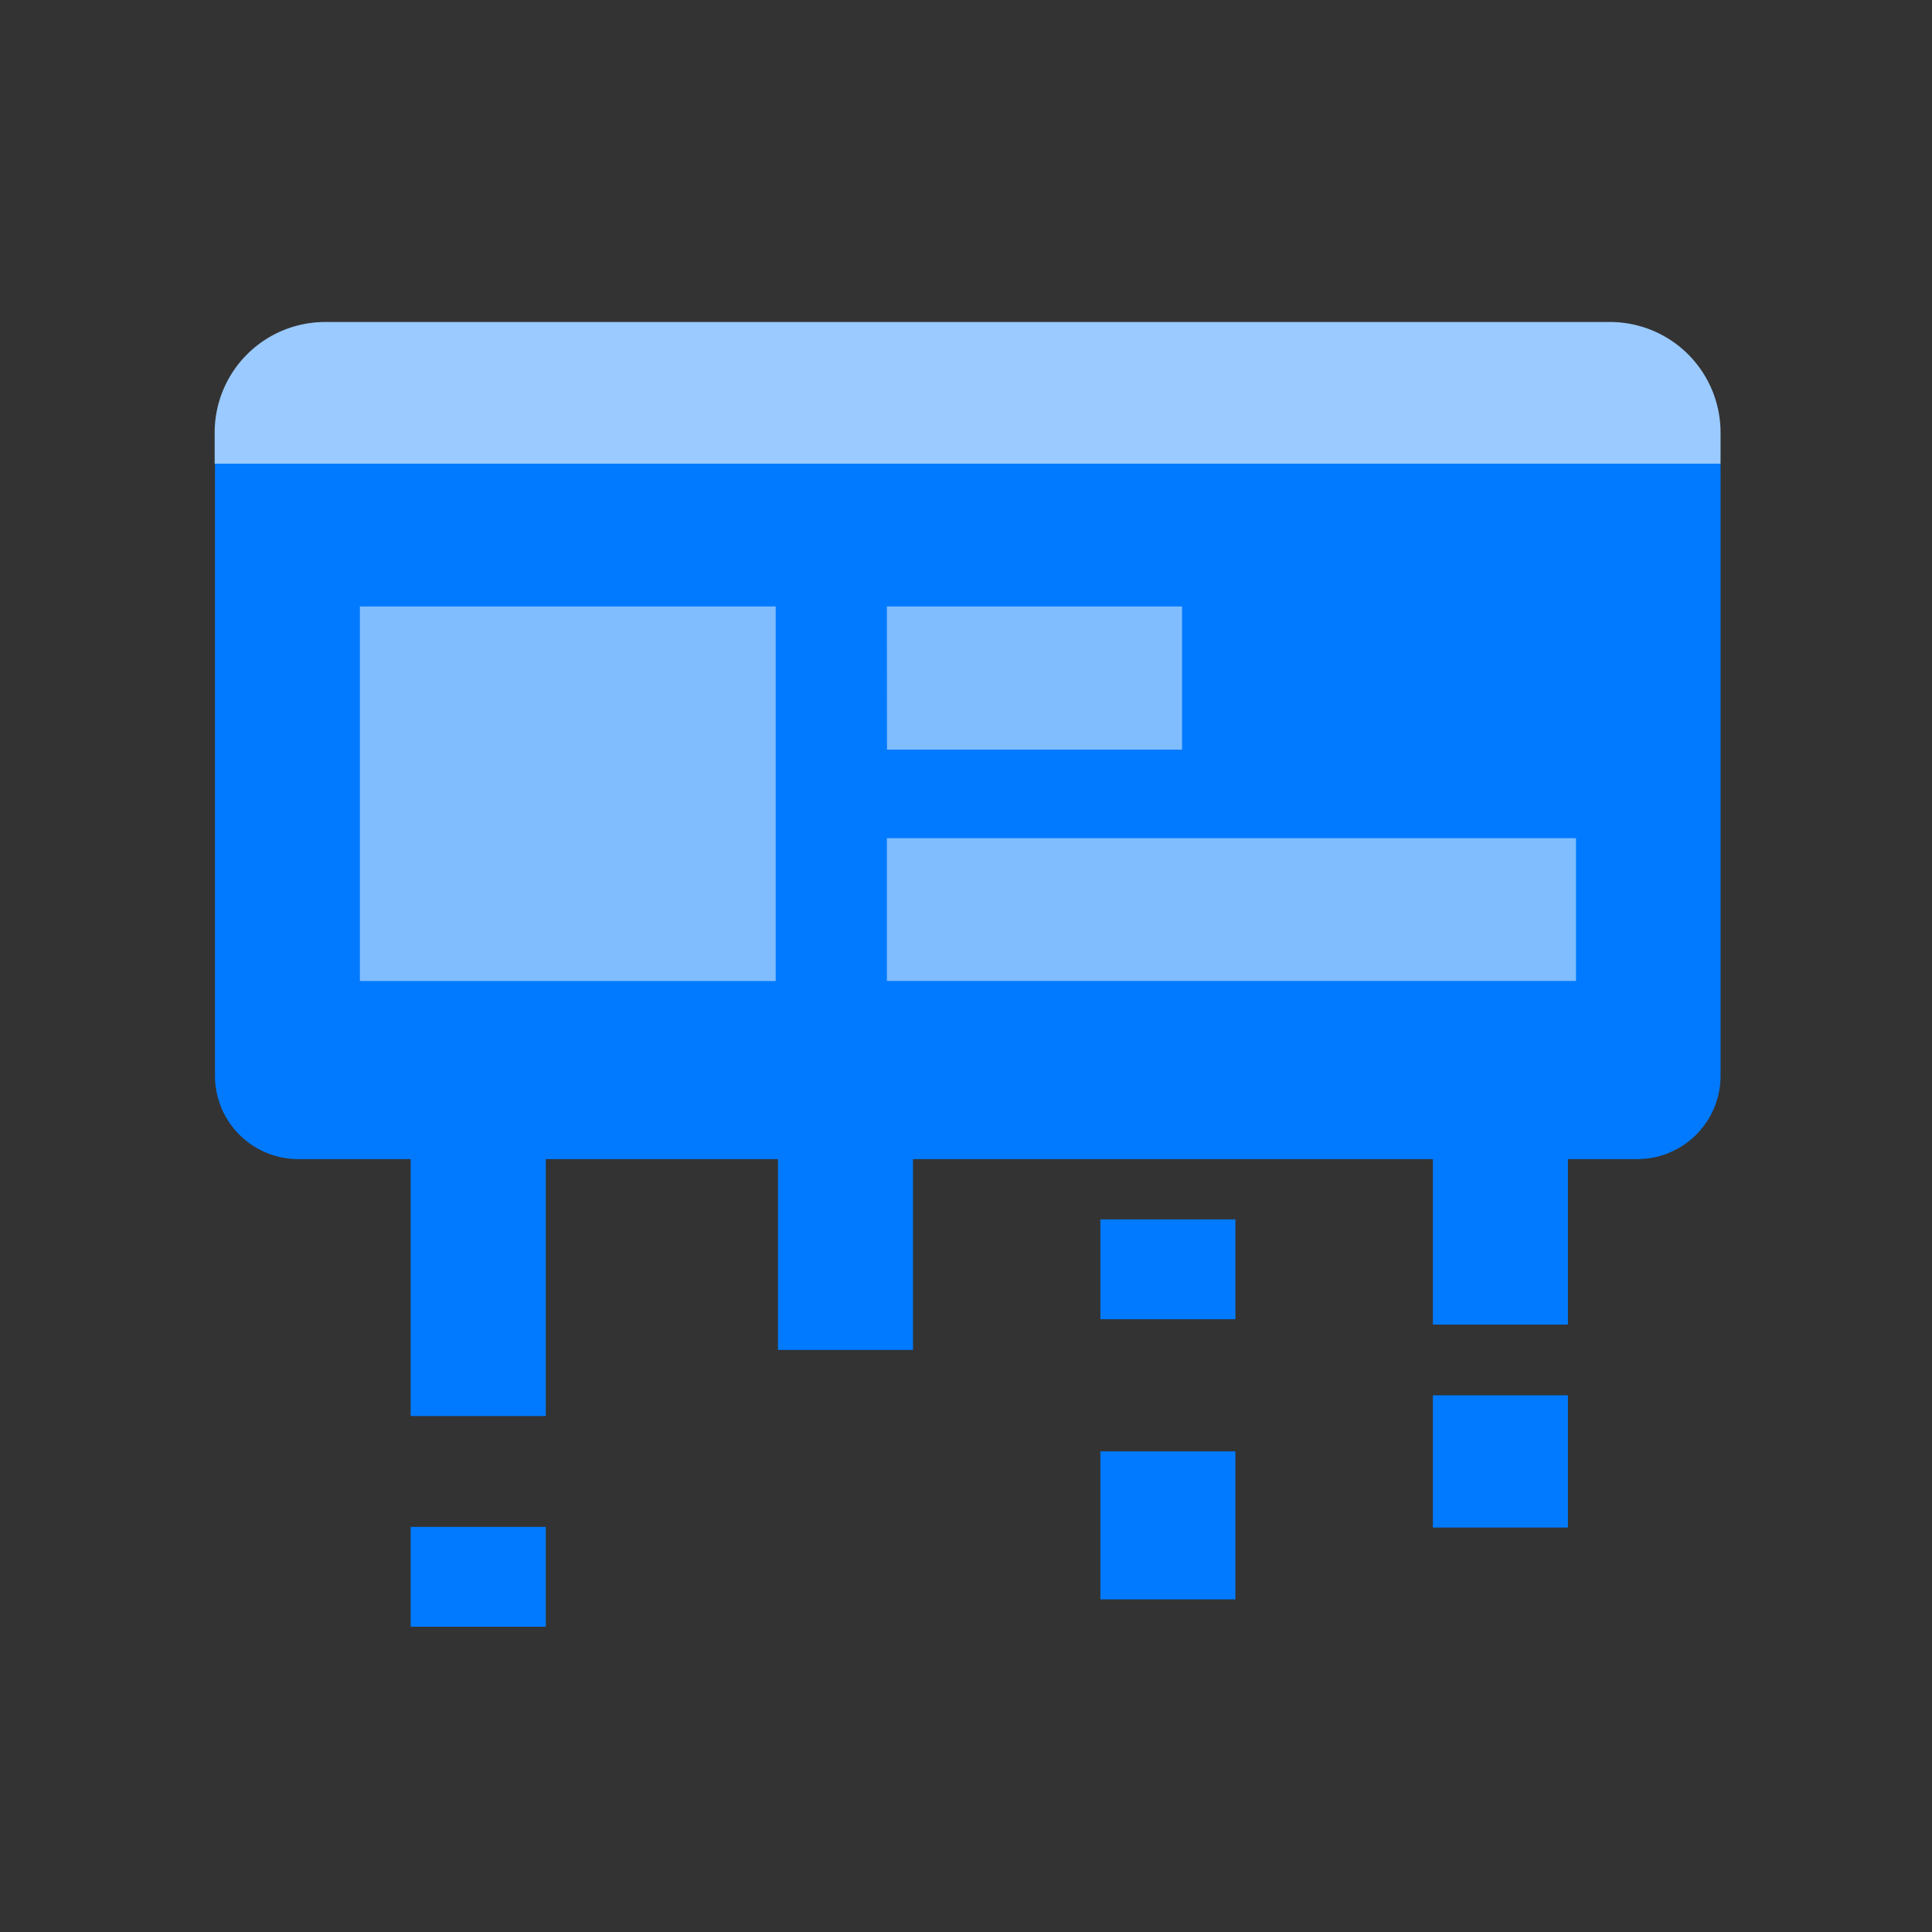
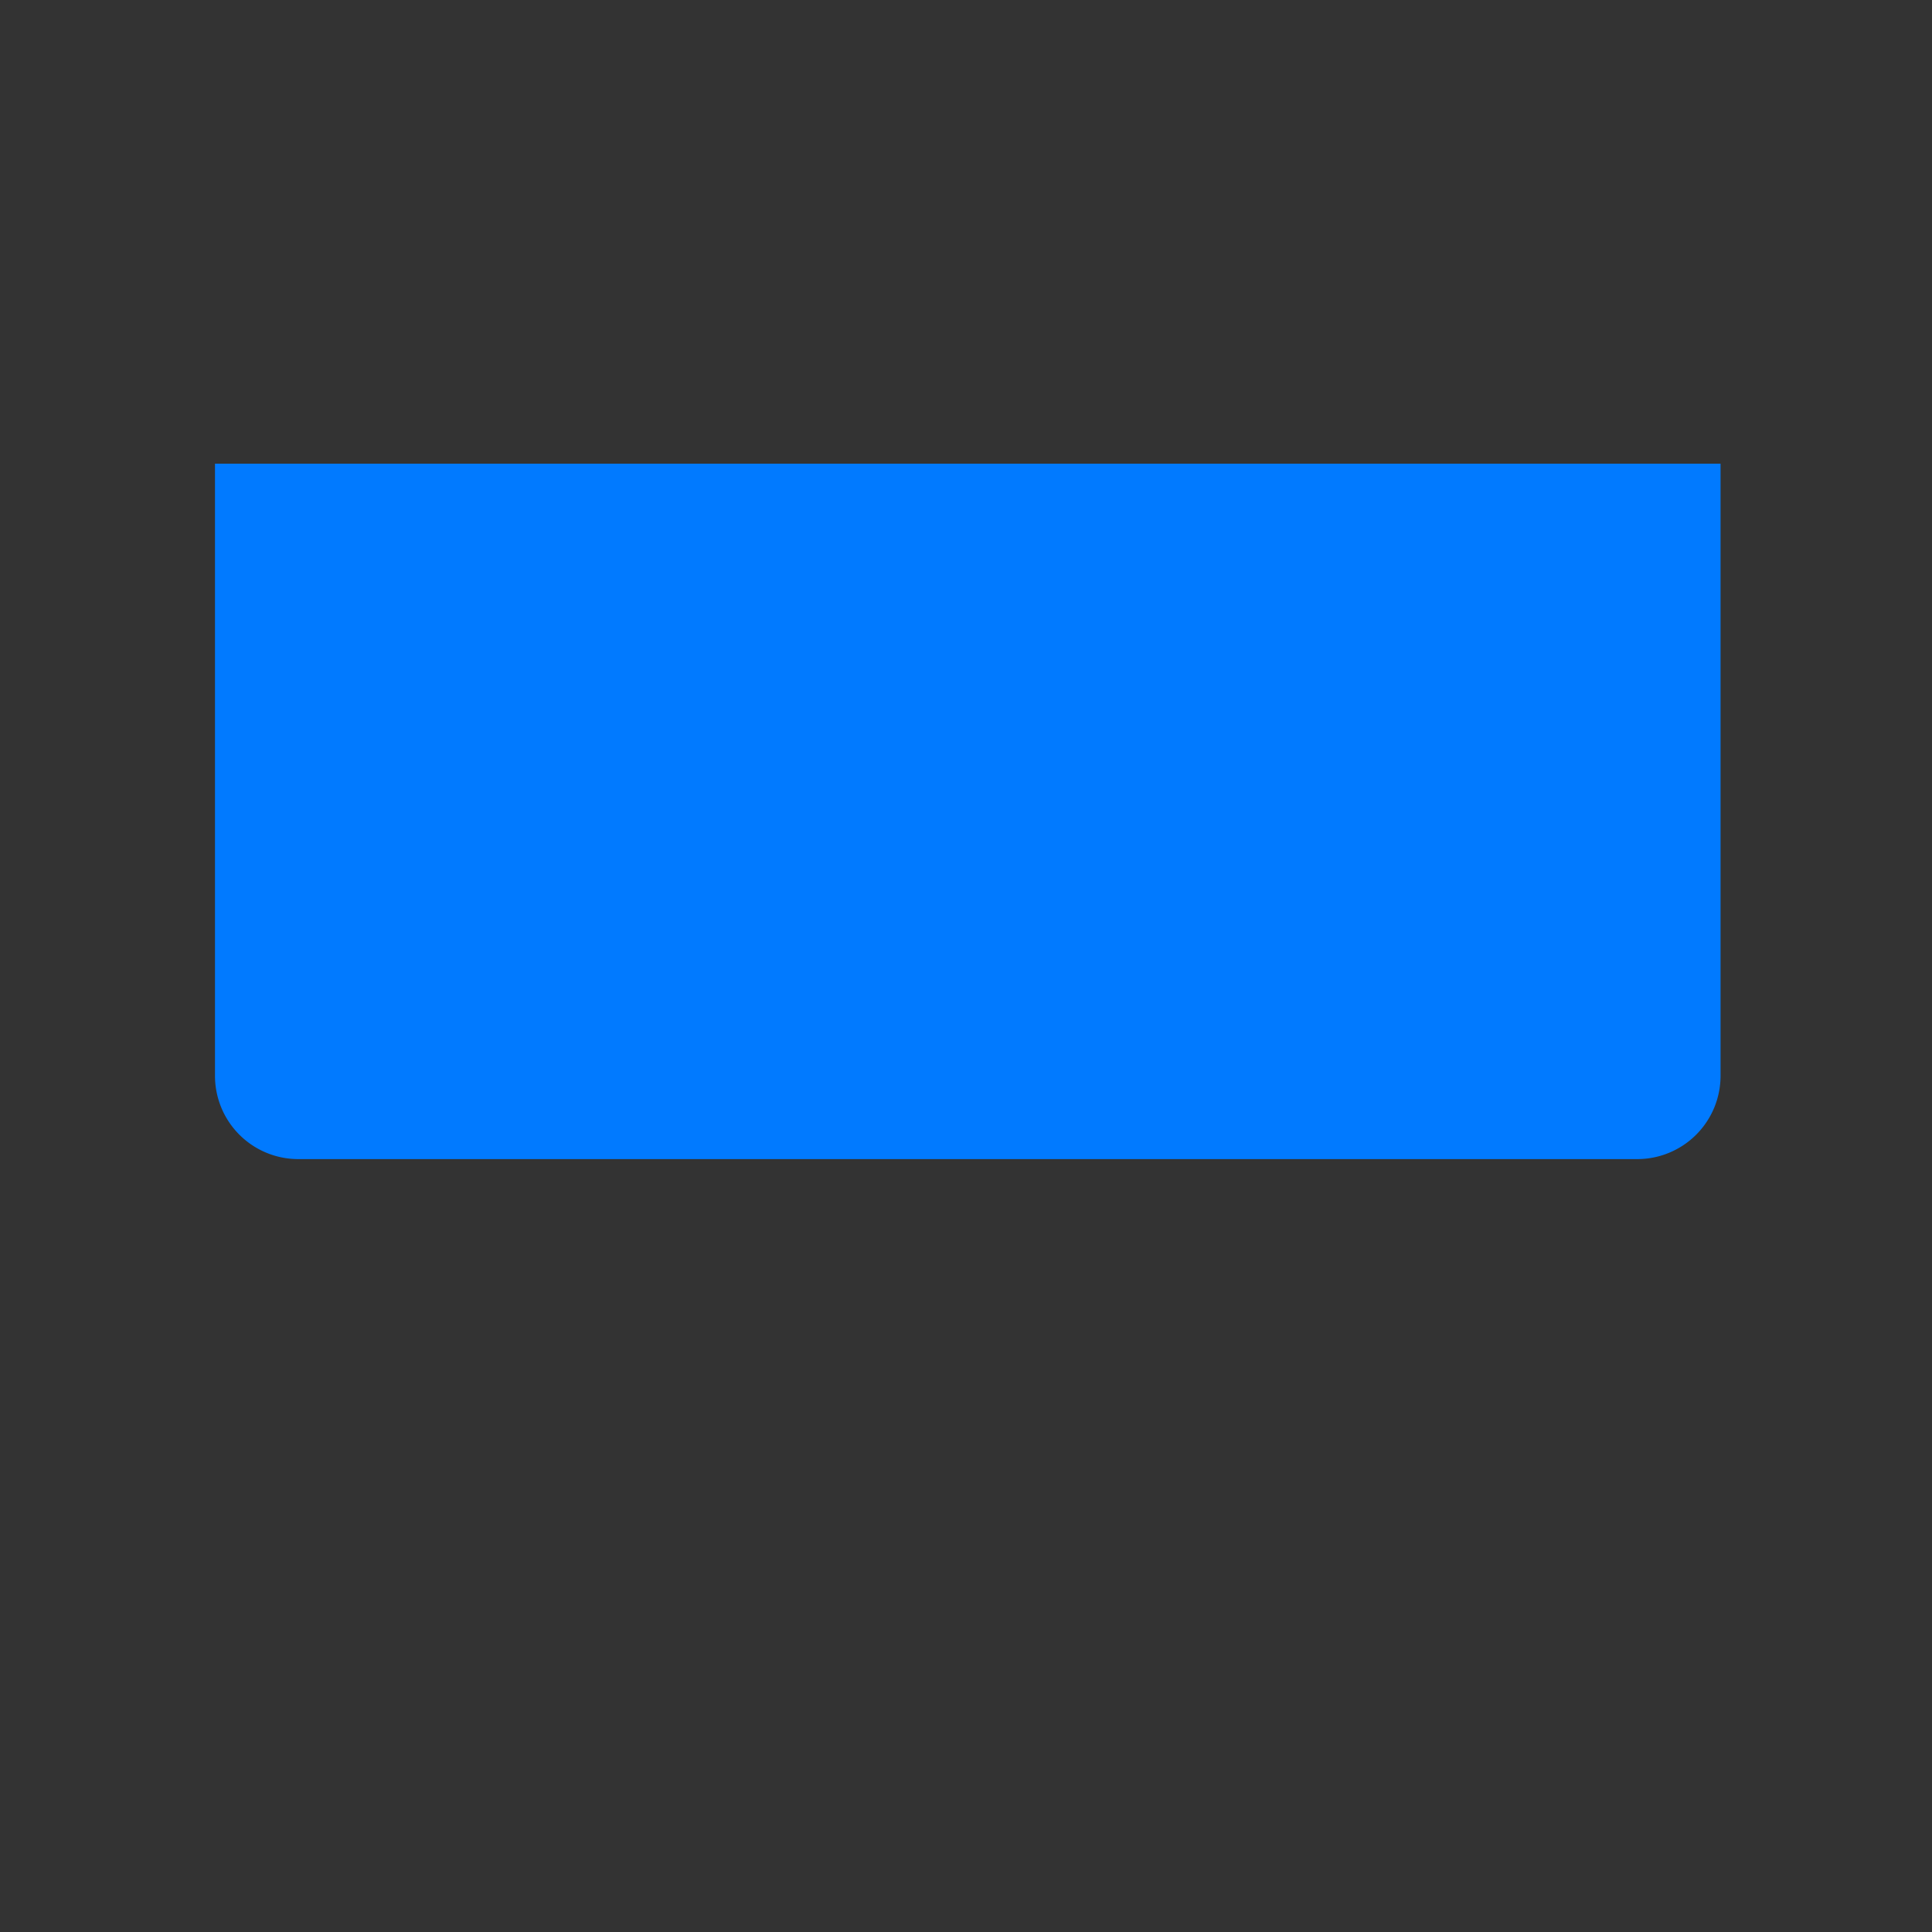
<svg xmlns="http://www.w3.org/2000/svg" width="18" height="18" fill="none">
  <rect width="100%" height="100%" fill="#333333" stroke="none" />
-   <path d="M16.03 4.033v.287H2v-.287A1.03 1.03 0 0 1 3.03 3H15a1.03 1.03 0 0 1 1.03 1.033z" fill="#9ACAFF" />
  <path d="M16.03 4.32v5.703a.776.776 0 0 1-.772.776H2.774a.776.776 0 0 1-.771-.776V4.32h14.026z" fill="#017AFF" />
-   <path opacity=".5" d="M3.353 5.65h3.874v3.49H3.353V5.65zM8.263 5.65h2.75v1.334H8.264L8.263 5.65zM8.263 7.809h6.42v1.33h-6.42V7.81z" fill="#fff" />
-   <path d="M3.826 10.601h1.259v2.592H3.826V10.6zM7.248 10.655h1.258v1.922H7.248v-1.922zM10.252 11.361h1.258v.93h-1.258v-.93zM3.826 14.226h1.259v.93H3.826v-.93zM10.252 13.522h1.258v1.379h-1.258v-1.379zM13.35 10.601h1.258v1.74H13.35v-1.74zM13.35 13h1.258v1.232H13.35V13z" fill="#017AFF" />
</svg>